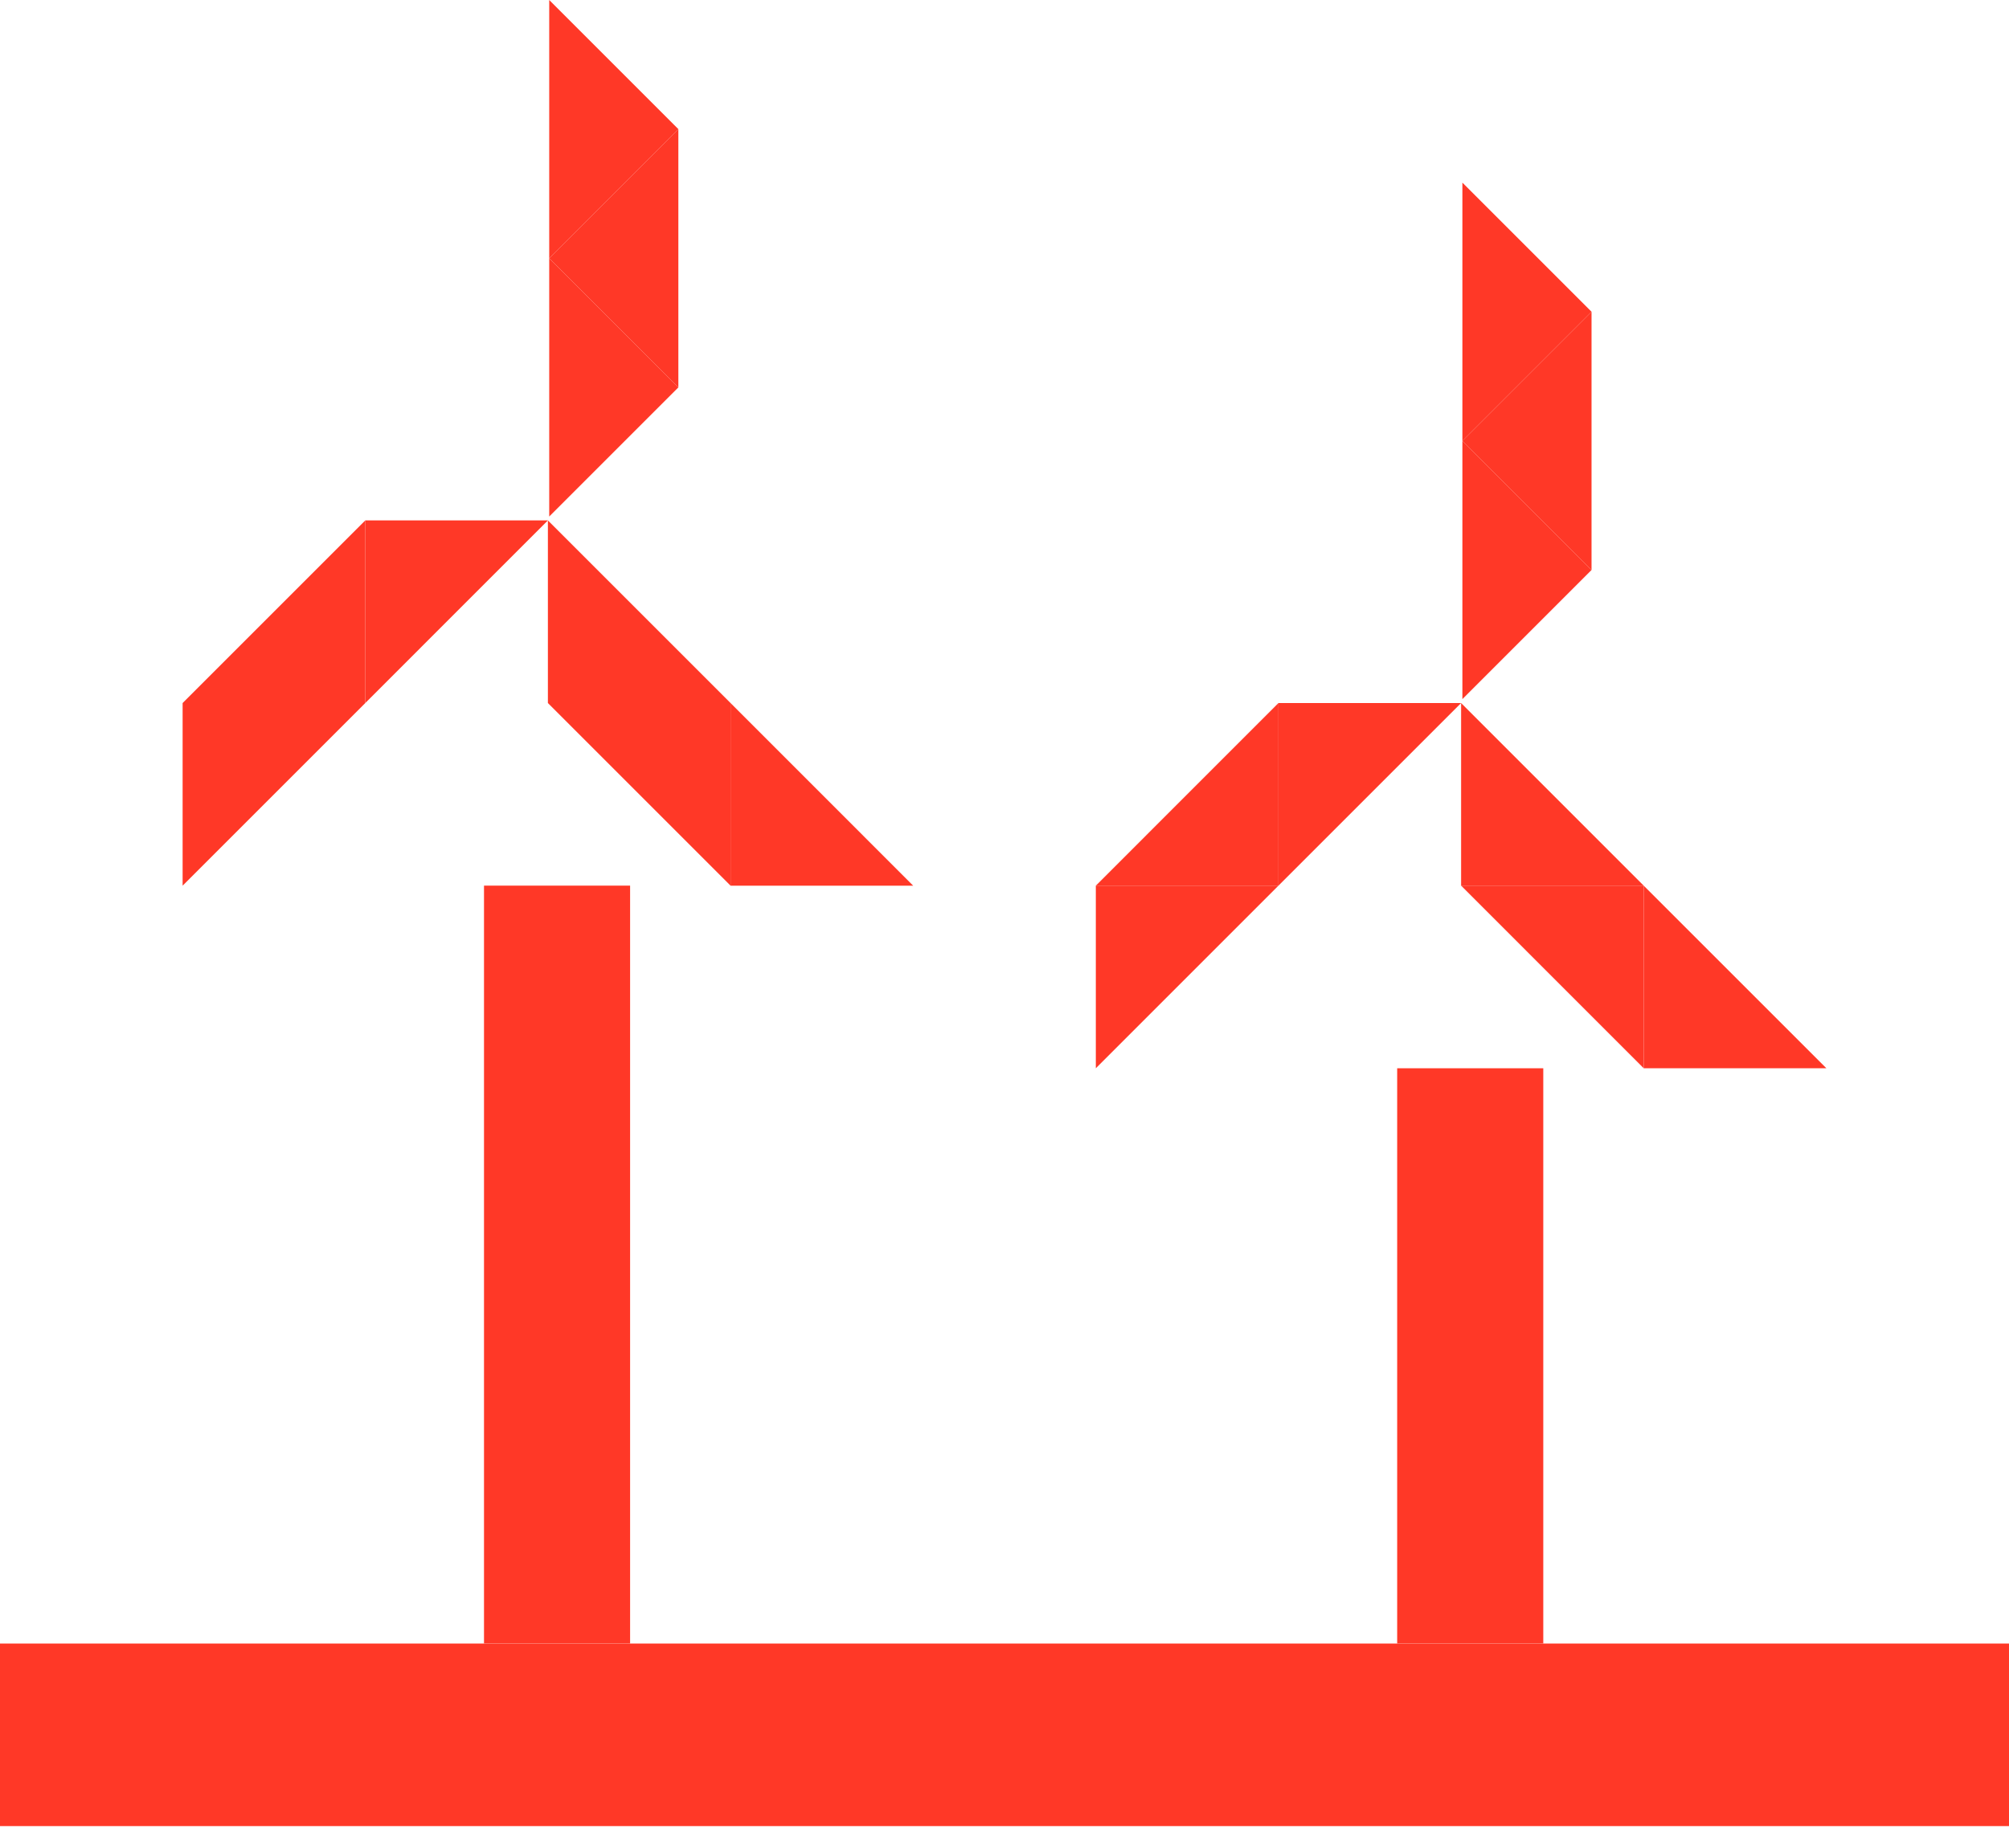
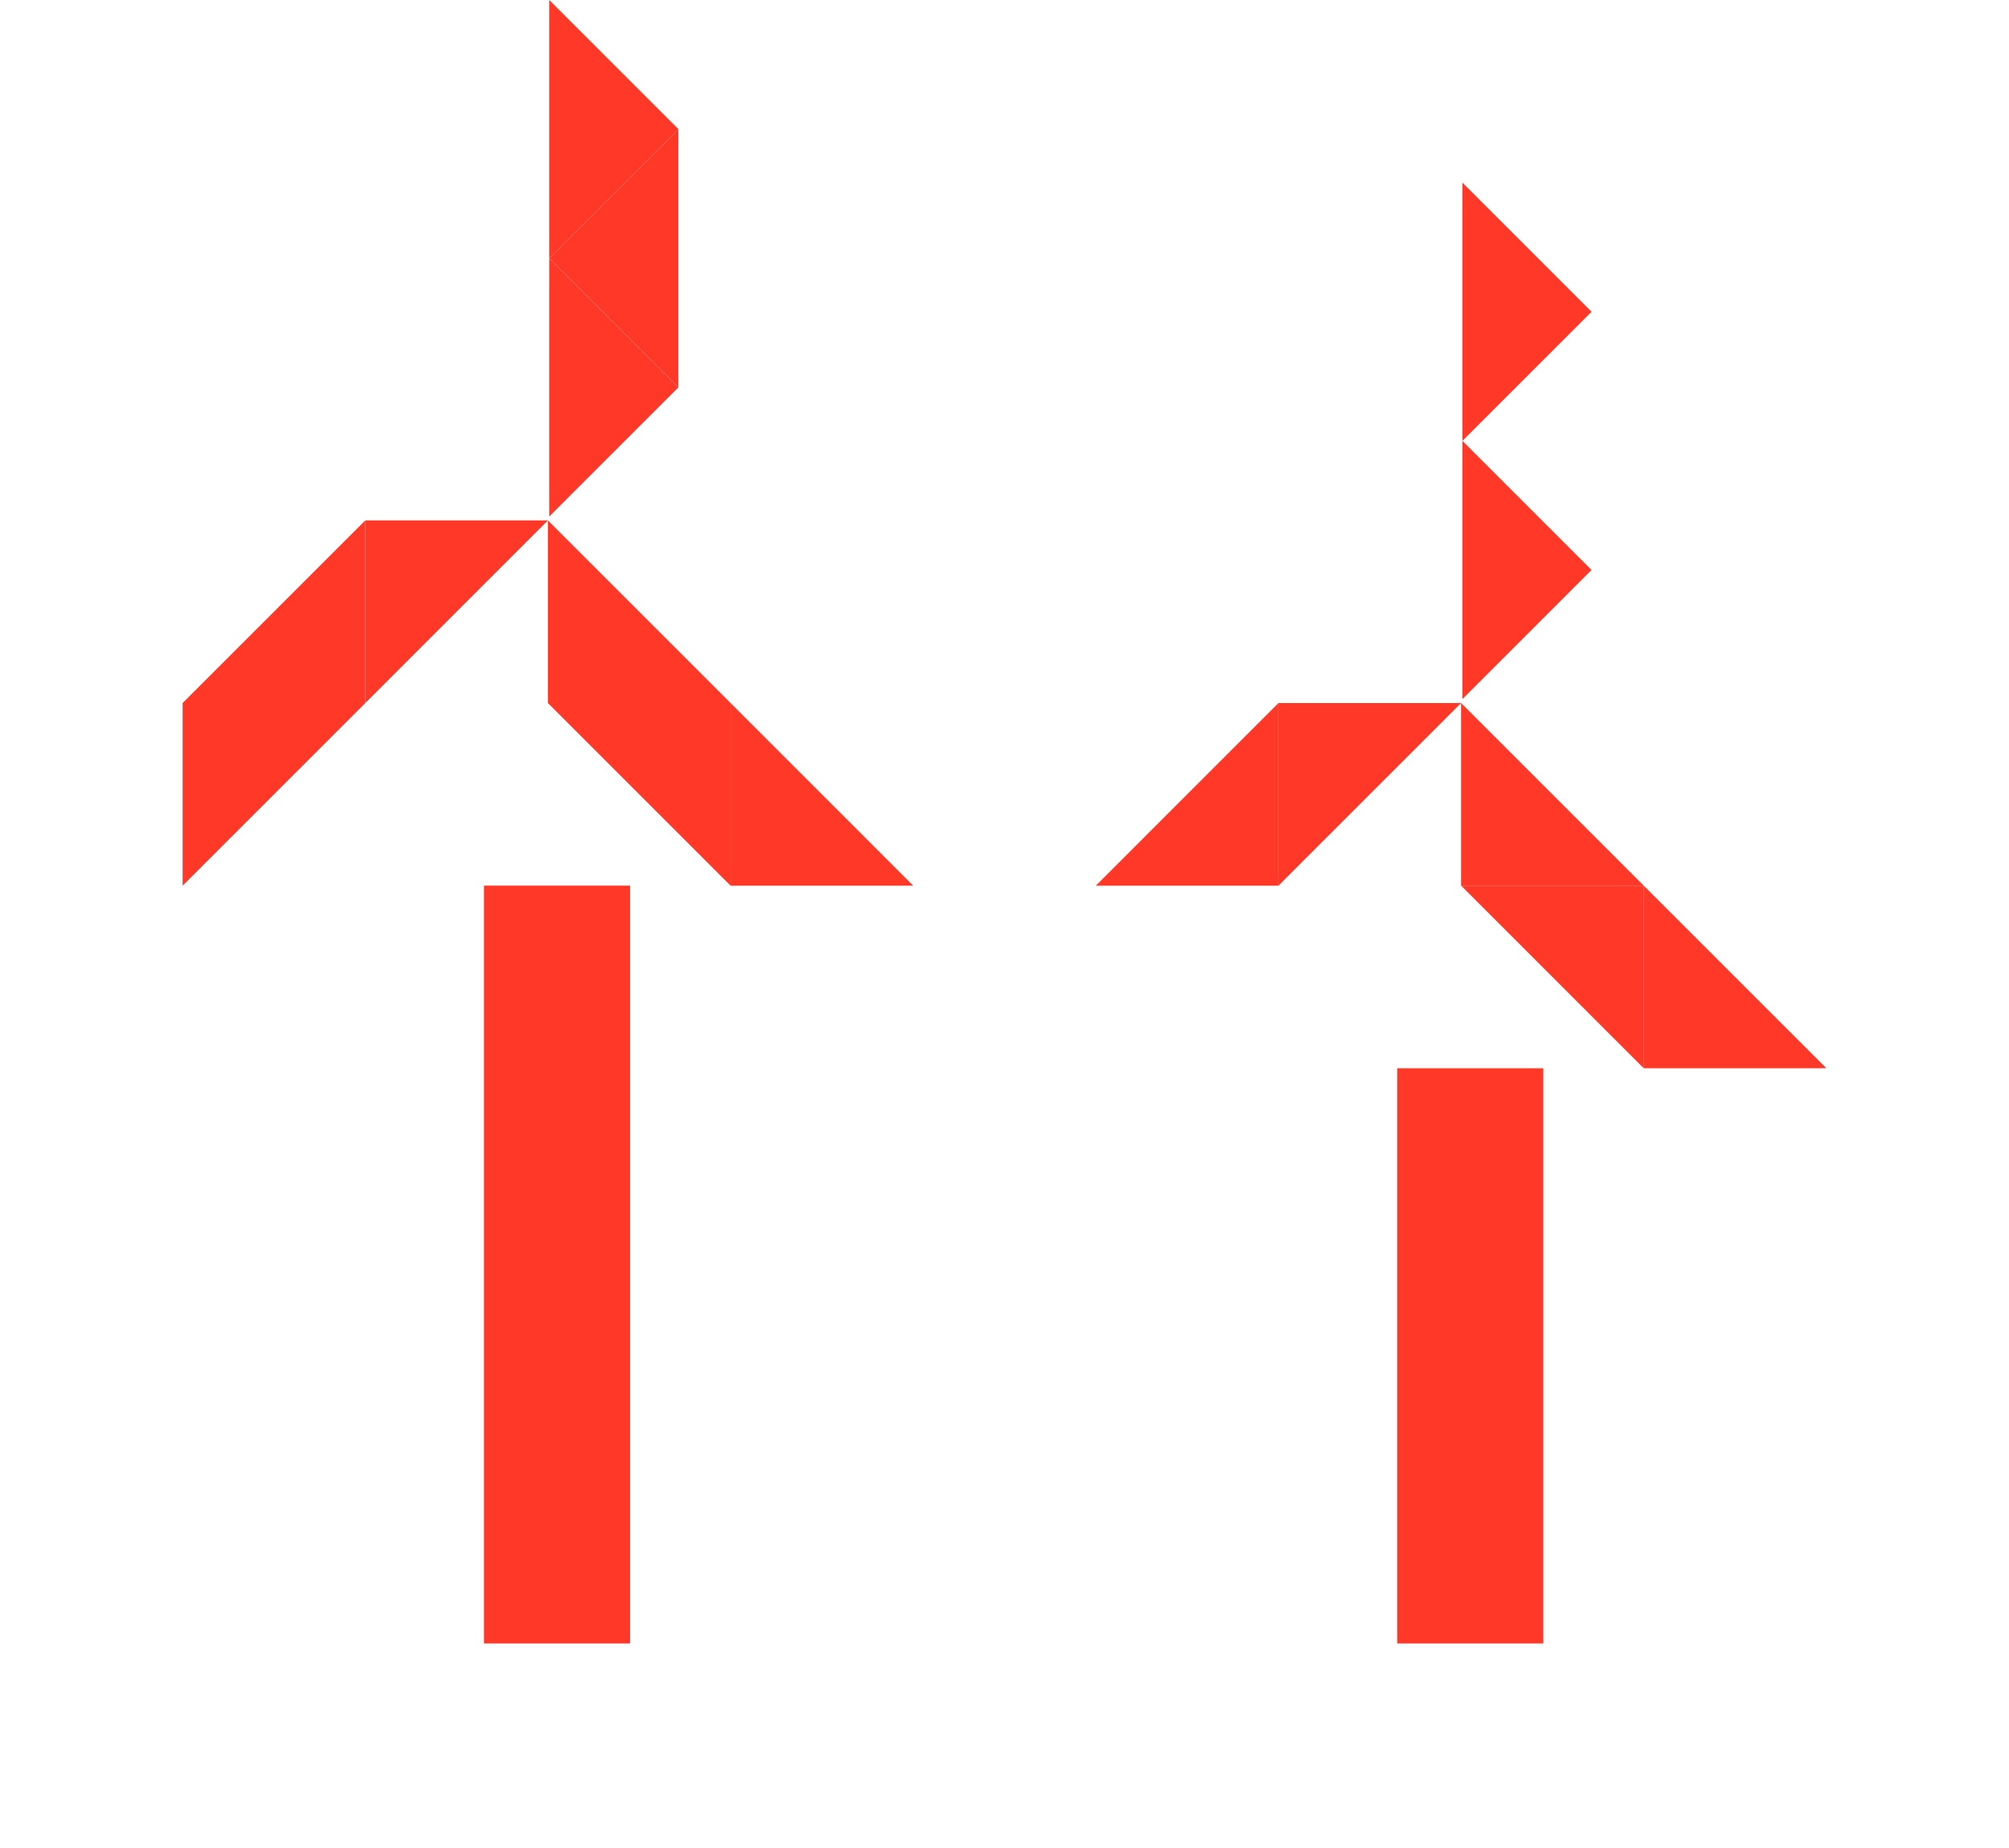
<svg xmlns="http://www.w3.org/2000/svg" width="50" height="46" viewBox="0 0 50 46" fill="none">
  <g clip-path="url(#clip0_672_1803)">
    <g clip-path="url(#clip1_672_1803)">
      <rect x="15.682" y="40.909" width="3.636" height="18.864" transform="rotate(-180 15.682 40.909)" fill="#FF3827" />
      <rect x="38.409" y="40.909" width="3.636" height="14.318" transform="rotate(-180 38.409 40.909)" fill="#FF3827" />
-       <rect y="45.455" width="4.545" height="50" transform="rotate(-90 0 45.455)" fill="#FF3827" />
      <path d="M13.669 12.857L13.669 6.429L16.883 9.643L13.669 12.857Z" fill="#FF3827" />
      <path d="M36.396 17.402L36.396 10.974L39.61 14.188L36.396 17.402Z" fill="#FF3827" />
      <path d="M13.636 12.954L18.182 17.5L13.636 17.5L13.636 12.954Z" fill="#FF3827" />
      <path d="M36.364 17.5L40.909 22.046L36.364 22.046L36.364 17.5Z" fill="#FF3827" />
      <path d="M13.636 12.954L9.091 17.5L9.091 12.954L13.636 12.954Z" fill="#FF3827" />
      <path d="M36.364 17.5L31.818 22.046L31.818 17.5L36.364 17.5Z" fill="#FF3827" />
      <path d="M13.669 6.428L13.669 0L16.883 3.214L13.669 6.428Z" fill="#FF3827" />
      <path d="M36.396 10.974L36.396 4.546L39.61 7.76L36.396 10.974Z" fill="#FF3827" />
      <path d="M18.182 17.5L22.727 22.046L18.182 22.046L18.182 17.5Z" fill="#FF3827" />
      <path d="M40.909 22.046L45.455 26.591L40.909 26.591L40.909 22.046Z" fill="#FF3827" />
      <path d="M9.091 17.5L4.545 22.046L4.545 17.5L9.091 17.5Z" fill="#FF3827" />
-       <path d="M31.818 22.045L27.273 26.591L27.273 22.045L31.818 22.045Z" fill="#FF3827" />
      <path d="M16.883 3.214V9.643L13.669 6.428L16.883 3.214Z" fill="#FF3827" />
-       <path d="M39.61 7.76V14.188L36.396 10.974L39.61 7.76Z" fill="#FF3827" />
+       <path d="M39.61 7.76V14.188L39.61 7.76Z" fill="#FF3827" />
      <path d="M18.182 22.046L13.636 17.5L18.182 17.5L18.182 22.046Z" fill="#FF3827" />
      <path d="M40.909 26.591L36.364 22.045L40.909 22.045L40.909 26.591Z" fill="#FF3827" />
      <path d="M4.545 17.5L9.091 12.954L9.091 17.5L4.545 17.5Z" fill="#FF3827" />
      <path d="M27.273 22.046L31.818 17.5L31.818 22.046L27.273 22.046Z" fill="#FF3827" />
    </g>
  </g>
  <defs>
    <clipPath id="clip0_672_1803">
      <rect width="50" height="45.455" fill="white" />
    </clipPath>
    <clipPath id="clip1_672_1803">
      <rect width="50" height="45.455" fill="white" />
    </clipPath>
  </defs>
</svg>